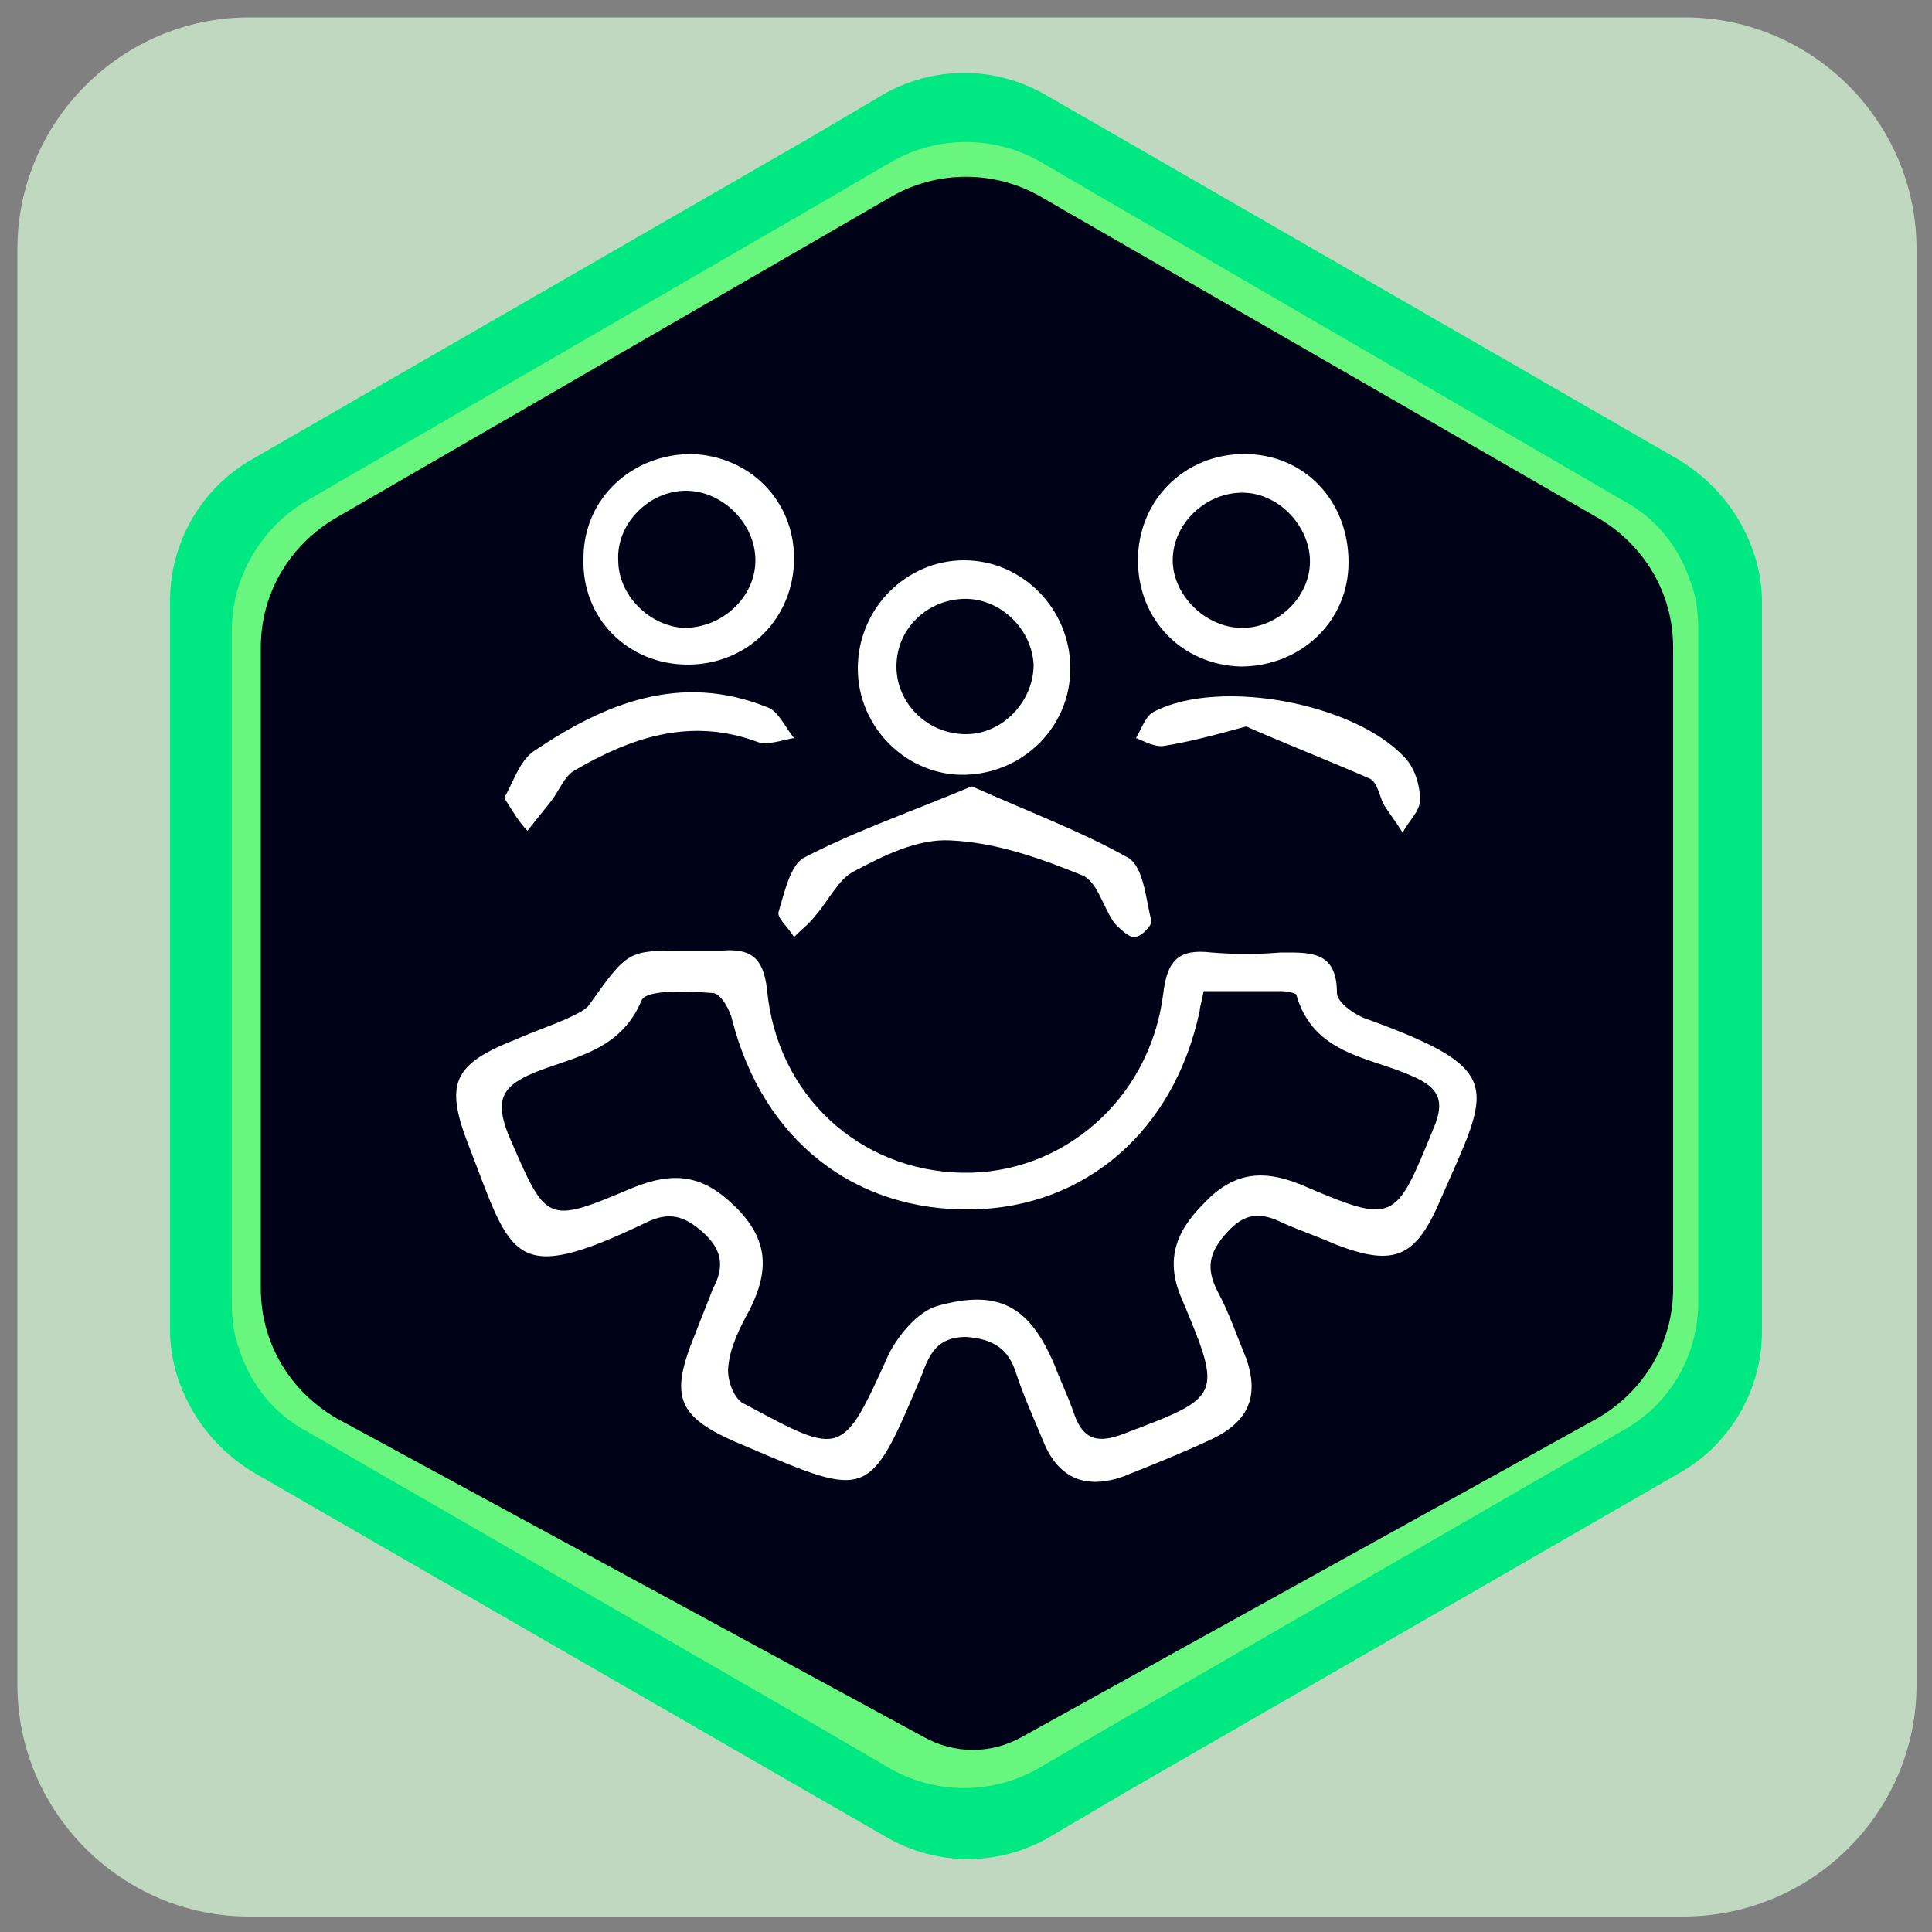
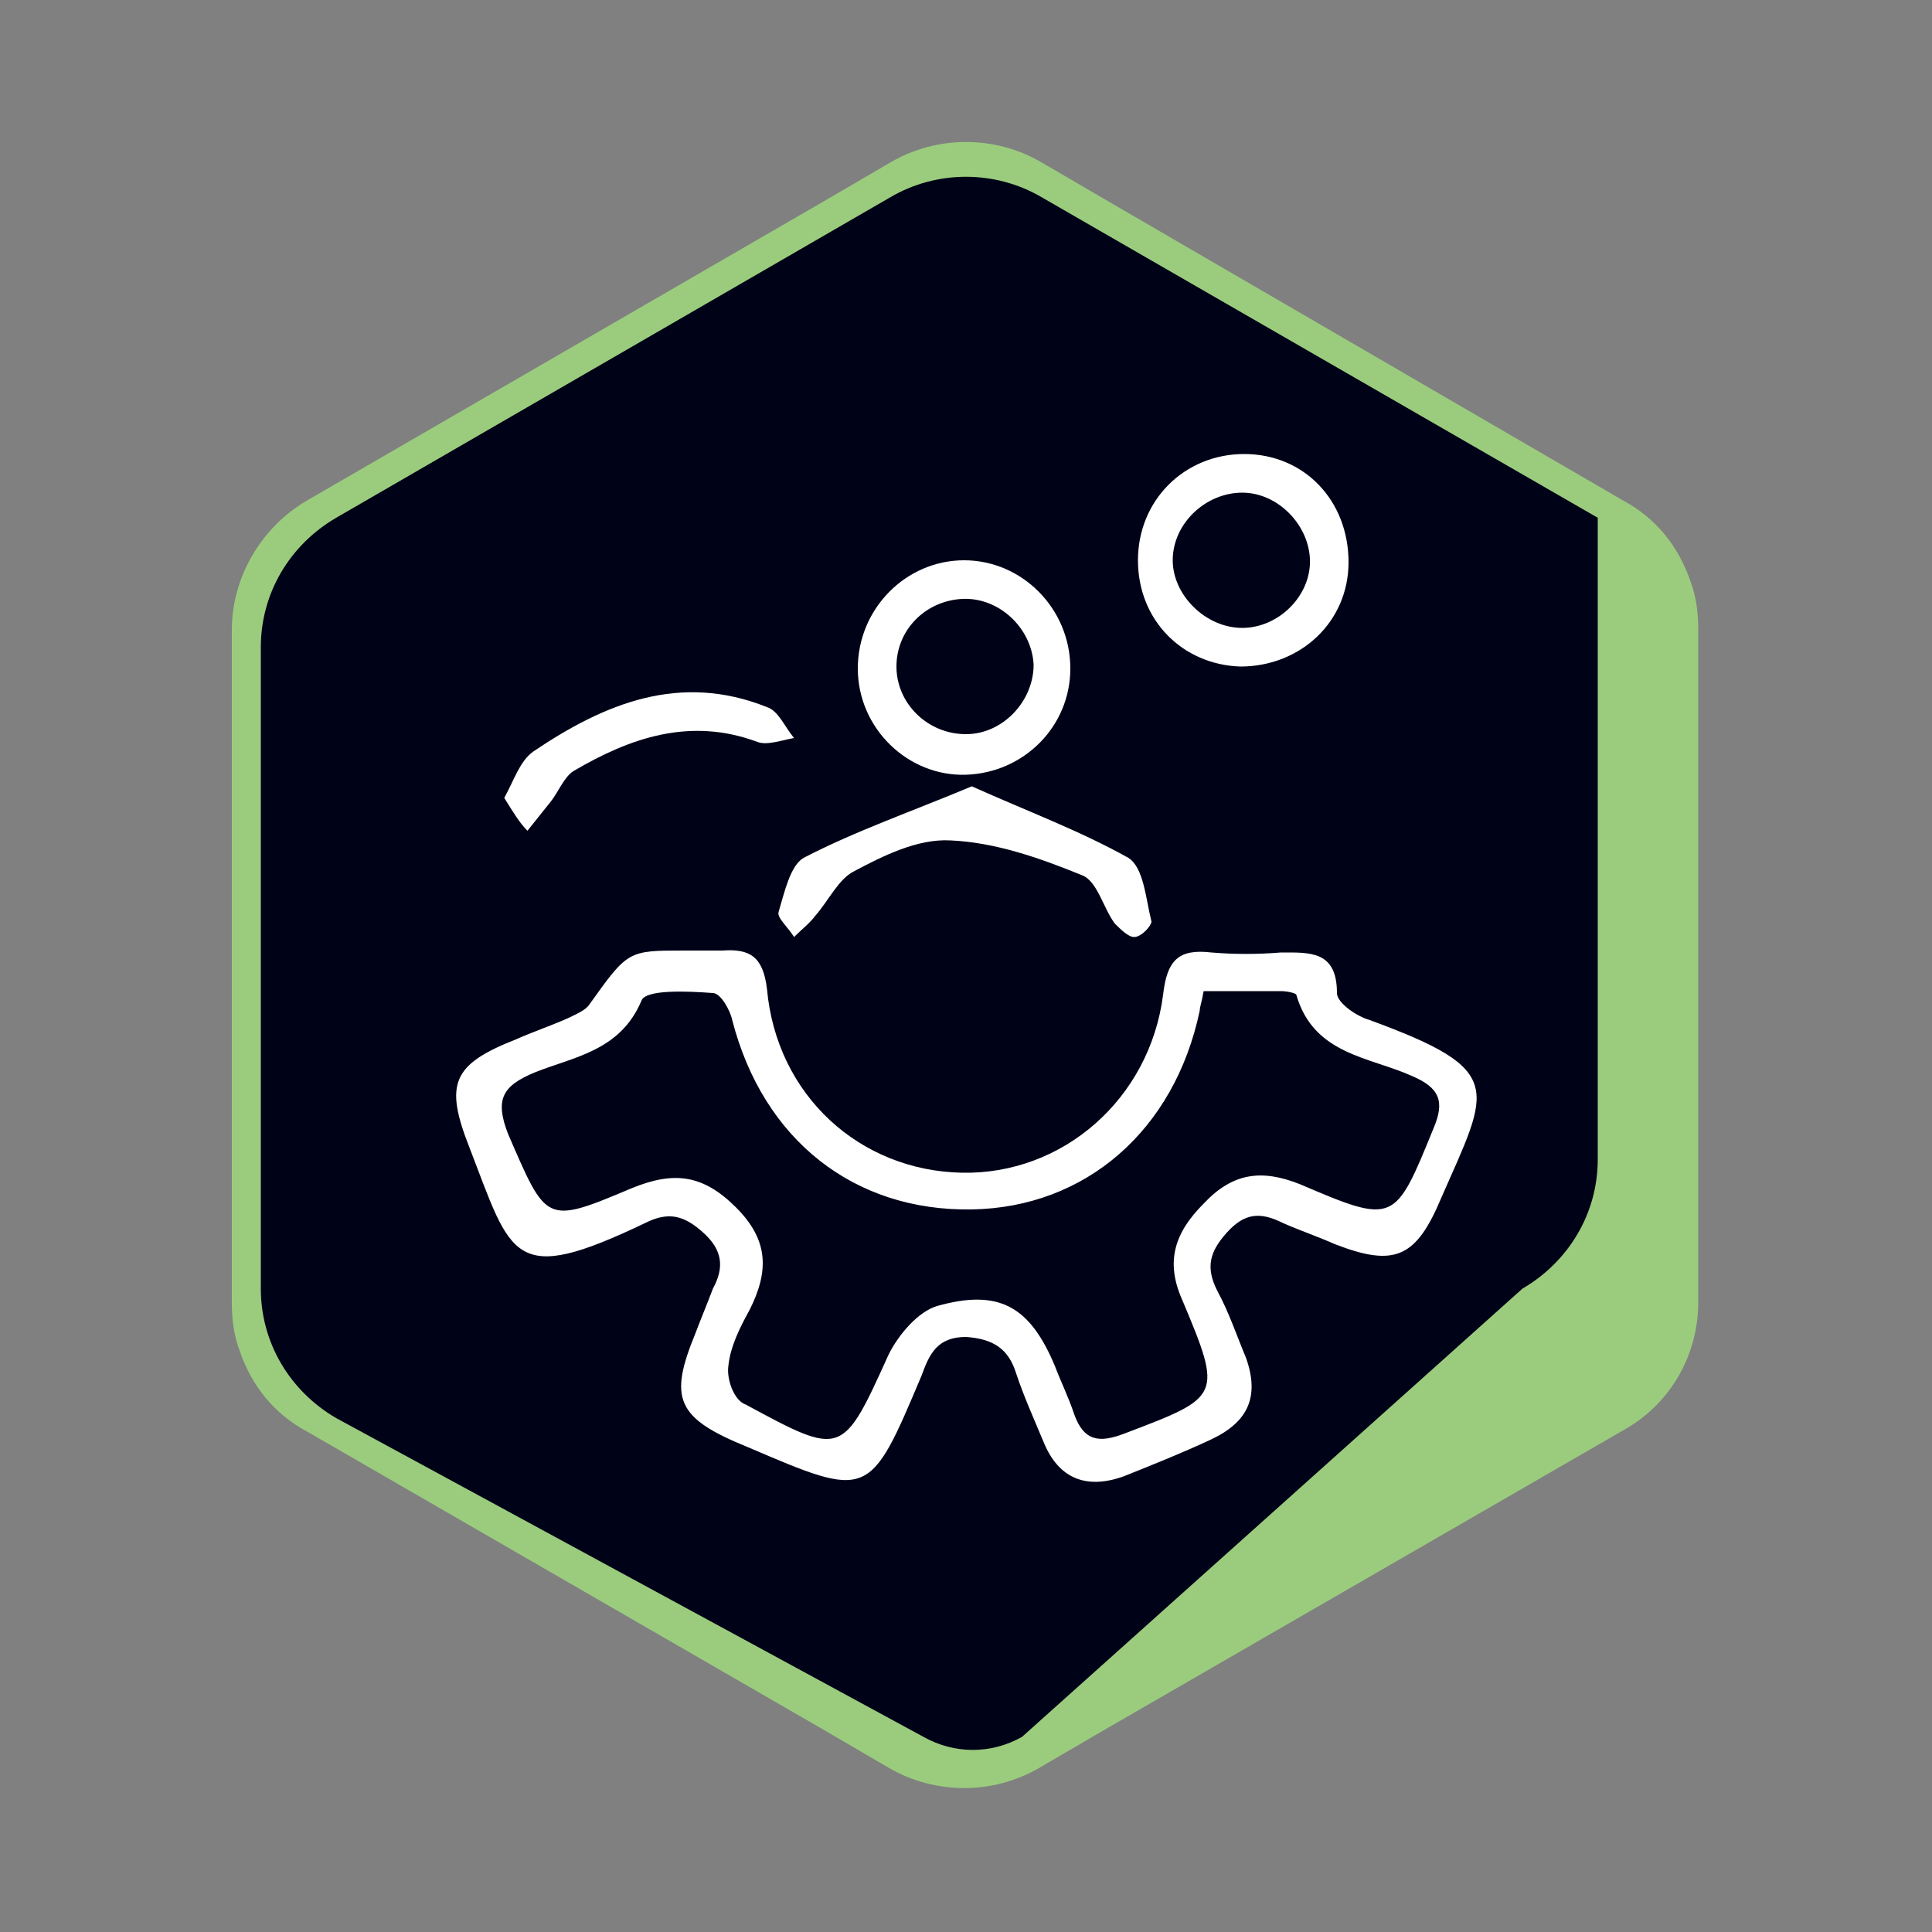
<svg xmlns="http://www.w3.org/2000/svg" id="Capa_1" x="0px" y="0px" viewBox="0 0 100 100" style="enable-background:new 0 0 100 100;" xml:space="preserve">
  <rect x="0" y="0" width="100" height="100" fill="#808080" stroke="none" />
  <style type="text/css">	.st0{fill:#C0D8C0;}	.st1{fill:url(#SVGID_1_);}	.st2{opacity:0.6;fill:#ADFF7D;enable-background:new    ;}	.st3{fill:#000217;}	.st4{fill:#FFFFFF;}</style>
  <g>
    <g>
-       <path class="st0" d="M87.1,99.2H12.9c-6.6,0-12-5.4-12-12V12.9c0-6.6,5.4-12,12-12h74.3c6.6,0,12,5.4,12,12v74.3   C99.2,93.8,93.8,99.2,87.1,99.2z" />
      <linearGradient id="SVGID_1_" gradientUnits="userSpaceOnUse" x1="8.8" y1="49.89" x2="91.2" y2="49.89" gradientTransform="matrix(1 0 0 -1 0 99.89)">
        <stop offset="0" style="stop-color:#00E881" />
        <stop offset="1" style="stop-color:#00E881" />
      </linearGradient>
-       <path class="st1" d="M91.2,68.9v-0.3V31.1c0-0.9-0.2-1.9-0.5-2.7c-0.7-1.9-2-3.5-3.8-4.6L58.1,7.2l0,0l-4-2.3   c-2.6-1.5-5.8-1.5-8.4,0l-3.9,2.3l0,0L13,23.8c-2.6,1.5-4.2,4.3-4.2,7.3l0,0l0,0v0.3v37.5c0,0.9,0.2,1.9,0.5,2.7   c0.7,1.9,2,3.5,3.8,4.6l28.8,16.6l0,0l4,2.3c2.6,1.5,5.8,1.5,8.4,0l3.9-2.3l0,0L87,76.2C89.6,74.7,91.2,71.9,91.2,68.9L91.2,68.9   L91.2,68.9z" />
      <path class="st2" d="M87.9,67.4v-0.3V32.6c0-0.9-0.1-1.7-0.4-2.5c-0.6-1.8-1.8-3.3-3.5-4.2L57.5,10.5l0,0l-3.6-2.1   c-2.4-1.4-5.4-1.4-7.8,0l-3.6,2.1l0,0L15.9,25.9c-2.4,1.4-3.9,4-3.9,6.7l0,0l0,0v0.3v34.5c0,0.9,0.1,1.7,0.4,2.5   c0.6,1.8,1.8,3.3,3.5,4.2l26.5,15.3l0,0l3.6,2.1c2.4,1.4,5.4,1.4,7.8,0l3.6-2.1l0,0l26.5-15.3C86.5,72.7,87.9,70.1,87.9,67.4   L87.9,67.4L87.9,67.4z" />
      <g>
-         <path class="st3" d="M13.5,33.5c0-2.8,1.5-5.3,3.9-6.7l28.7-16.6c2.4-1.4,5.4-1.4,7.8,0l28.8,16.6c2.4,1.4,3.9,3.9,3.9,6.7v33.2    c0,2.8-1.5,5.3-3.9,6.7L52.9,89.9c-1.6,0.9-3.5,0.9-5.1,0L17.4,73.4c-2.4-1.4-3.9-3.9-3.9-6.7V33.5z" />
+         <path class="st3" d="M13.5,33.5c0-2.8,1.5-5.3,3.9-6.7l28.7-16.6c2.4-1.4,5.4-1.4,7.8,0l28.8,16.6v33.2    c0,2.8-1.5,5.3-3.9,6.7L52.9,89.9c-1.6,0.9-3.5,0.9-5.1,0L17.4,73.4c-2.4-1.4-3.9-3.9-3.9-6.7V33.5z" />
      </g>
    </g>
  </g>
  <g id="G6NDNa_00000152244737069796093090000001296453829710682252_">
    <g>
      <path class="st4" d="M35.4,49.2c0.7,0,1.3,0,2,0c1.4-0.1,2.1,0.3,2.3,2c0.5,5.5,4.8,9.4,10.1,9.5c5.2,0.1,9.7-3.8,10.4-9.2   c0.2-1.8,0.8-2.4,2.5-2.2c1.2,0.1,2.4,0.1,3.6,0c1.5,0,2.9-0.1,2.9,2.1c0,0.5,1,1.2,1.7,1.4c7.1,2.6,6.2,3.5,3.7,9.2   c-1.3,3.1-2.4,3.6-5.5,2.4c-0.9-0.4-1.8-0.7-2.7-1.1c-1.2-0.6-2-0.5-2.9,0.5c-0.9,1-1.1,1.8-0.5,3c0.6,1.1,1,2.3,1.5,3.5   c0.7,2,0.1,3.3-1.8,4.2c-1.5,0.7-3,1.3-4.5,1.9c-1.9,0.7-3.4,0.2-4.2-1.8c-0.5-1.2-1-2.3-1.4-3.5c-0.4-1.3-1.2-1.8-2.6-1.9   c-1.5,0-1.9,0.9-2.3,2c-2.7,6.4-2.7,6.4-9,3.7C35,73.4,34.6,72.4,36,69c0.3-0.8,0.6-1.5,0.9-2.3c0.6-1.1,0.5-2-0.5-2.9   c-1-0.9-1.8-1.1-3-0.5c-6.9,3.3-6.9,1.8-9.1-3.9c-1.3-3.3-0.9-4.3,2.4-5.6c0.9-0.4,1.8-0.7,2.7-1.1c0.4-0.2,0.9-0.4,1.1-0.7   C32.5,49.2,32.5,49.2,35.4,49.2z M62.3,51.3c-0.1,0.6-0.2,0.8-0.2,1c-1.3,6.2-5.9,10.2-11.8,10.3c-6.1,0.1-10.8-3.6-12.4-9.8   c-0.1-0.5-0.6-1.4-1-1.4c-1.3-0.1-3.5-0.2-3.7,0.4c-1.1,2.6-3.5,2.9-5.5,3.7c-1.7,0.7-2.1,1.4-1.4,3.2c2,4.6,1.9,4.7,6.4,2.8   c2.2-0.9,3.7-0.7,5.4,1c1.7,1.7,1.7,3.3,0.7,5.3c-0.5,0.9-1,1.9-1.1,2.9c-0.1,0.7,0.3,1.8,0.9,2c5,2.7,5,2.7,7.4-2.6   c0.5-1,1.5-2.2,2.5-2.5c3.2-0.9,4.8,0,6.1,3.1c0.3,0.8,0.7,1.6,1,2.5c0.5,1.4,1.3,1.5,2.6,1c5-1.9,5.1-1.9,3-6.9   c-0.9-2-0.4-3.5,1.1-5c1.5-1.6,3-1.8,5-1c4.9,2.1,4.9,2,6.9-2.9c0.6-1.4,0.3-2.1-1.1-2.7c-2.2-1-5.1-1.1-6-4.2   c0-0.1-0.5-0.2-0.8-0.2C64.8,51.3,63.6,51.3,62.3,51.3z" />
      <path class="st4" d="M49.9,29c3,0,5.5,2.5,5.5,5.6c0,3-2.4,5.4-5.4,5.5c-3,0.1-5.6-2.4-5.6-5.5C44.4,31.5,46.9,29,49.9,29z    M53.5,34.4c-0.1-1.9-1.8-3.5-3.7-3.4c-1.9,0.1-3.4,1.6-3.4,3.5c0,1.9,1.6,3.5,3.6,3.5C51.9,38,53.5,36.3,53.5,34.4z" />
-       <path class="st4" d="M35.6,34.4c-3.1,0-5.5-2.4-5.4-5.5c0-3.1,2.5-5.4,5.6-5.4c3,0.1,5.3,2.4,5.3,5.4C41.1,32,38.7,34.4,35.6,34.4   z M39.1,29c0-1.9-1.7-3.6-3.6-3.6c-1.9,0-3.6,1.7-3.5,3.6c0,1.8,1.6,3.4,3.4,3.5C37.4,32.5,39.1,30.9,39.1,29z" />
      <path class="st4" d="M69.8,29.1c0,3.1-2.5,5.4-5.6,5.4c-3-0.1-5.3-2.4-5.3-5.5c0-3.1,2.4-5.5,5.5-5.5   C67.5,23.5,69.8,25.9,69.8,29.1z M64.3,32.5c1.9,0,3.6-1.7,3.5-3.6c-0.1-1.8-1.7-3.4-3.5-3.4c-1.9,0-3.6,1.6-3.6,3.5   C60.7,30.8,62.4,32.5,64.3,32.5z" />
      <path class="st4" d="M50.3,40.7c2.9,1.3,5.6,2.3,8.1,3.7c0.8,0.5,0.9,2.1,1.2,3.3c0,0.2-0.5,0.8-0.9,0.8c-0.3,0-0.7-0.4-1-0.7   c-0.6-0.8-0.9-2.2-1.7-2.5c-2.2-0.9-4.5-1.7-6.8-1.8c-1.7-0.1-3.5,0.8-5,1.6c-0.8,0.4-1.3,1.5-2,2.3c-0.3,0.4-0.7,0.7-1.1,1.1   c-0.3-0.5-0.9-1-0.8-1.3c0.3-1,0.6-2.4,1.3-2.8C44.3,43,47.2,42,50.3,40.7z" />
      <path class="st4" d="M26.1,41.3c0.5-0.9,0.8-1.9,1.5-2.4c3.7-2.5,7.6-4.1,12.1-2.3c0.6,0.2,0.9,1,1.4,1.6   c-0.6,0.1-1.4,0.4-1.9,0.2c-3.5-1.3-6.6-0.2-9.5,1.5c-0.5,0.3-0.8,1.1-1.2,1.6c-0.4,0.5-0.8,1-1.2,1.5   C26.9,42.6,26.6,42.1,26.1,41.3z" />
-       <path class="st4" d="M64.5,37.6c-1.8,0.5-3,0.8-4.2,1c-0.5,0.1-1-0.2-1.5-0.4c0.3-0.5,0.5-1.2,1-1.4c3.4-1.7,10.3-0.4,12.9,2.4   c0.5,0.5,0.8,1.4,0.8,2.2c0,0.6-0.6,1.1-0.9,1.7c-0.3-0.5-0.7-1-1-1.5c-0.2-0.4-0.3-1.1-0.7-1.3C68.6,39.3,66.3,38.4,64.5,37.6z" />
    </g>
  </g>
</svg>